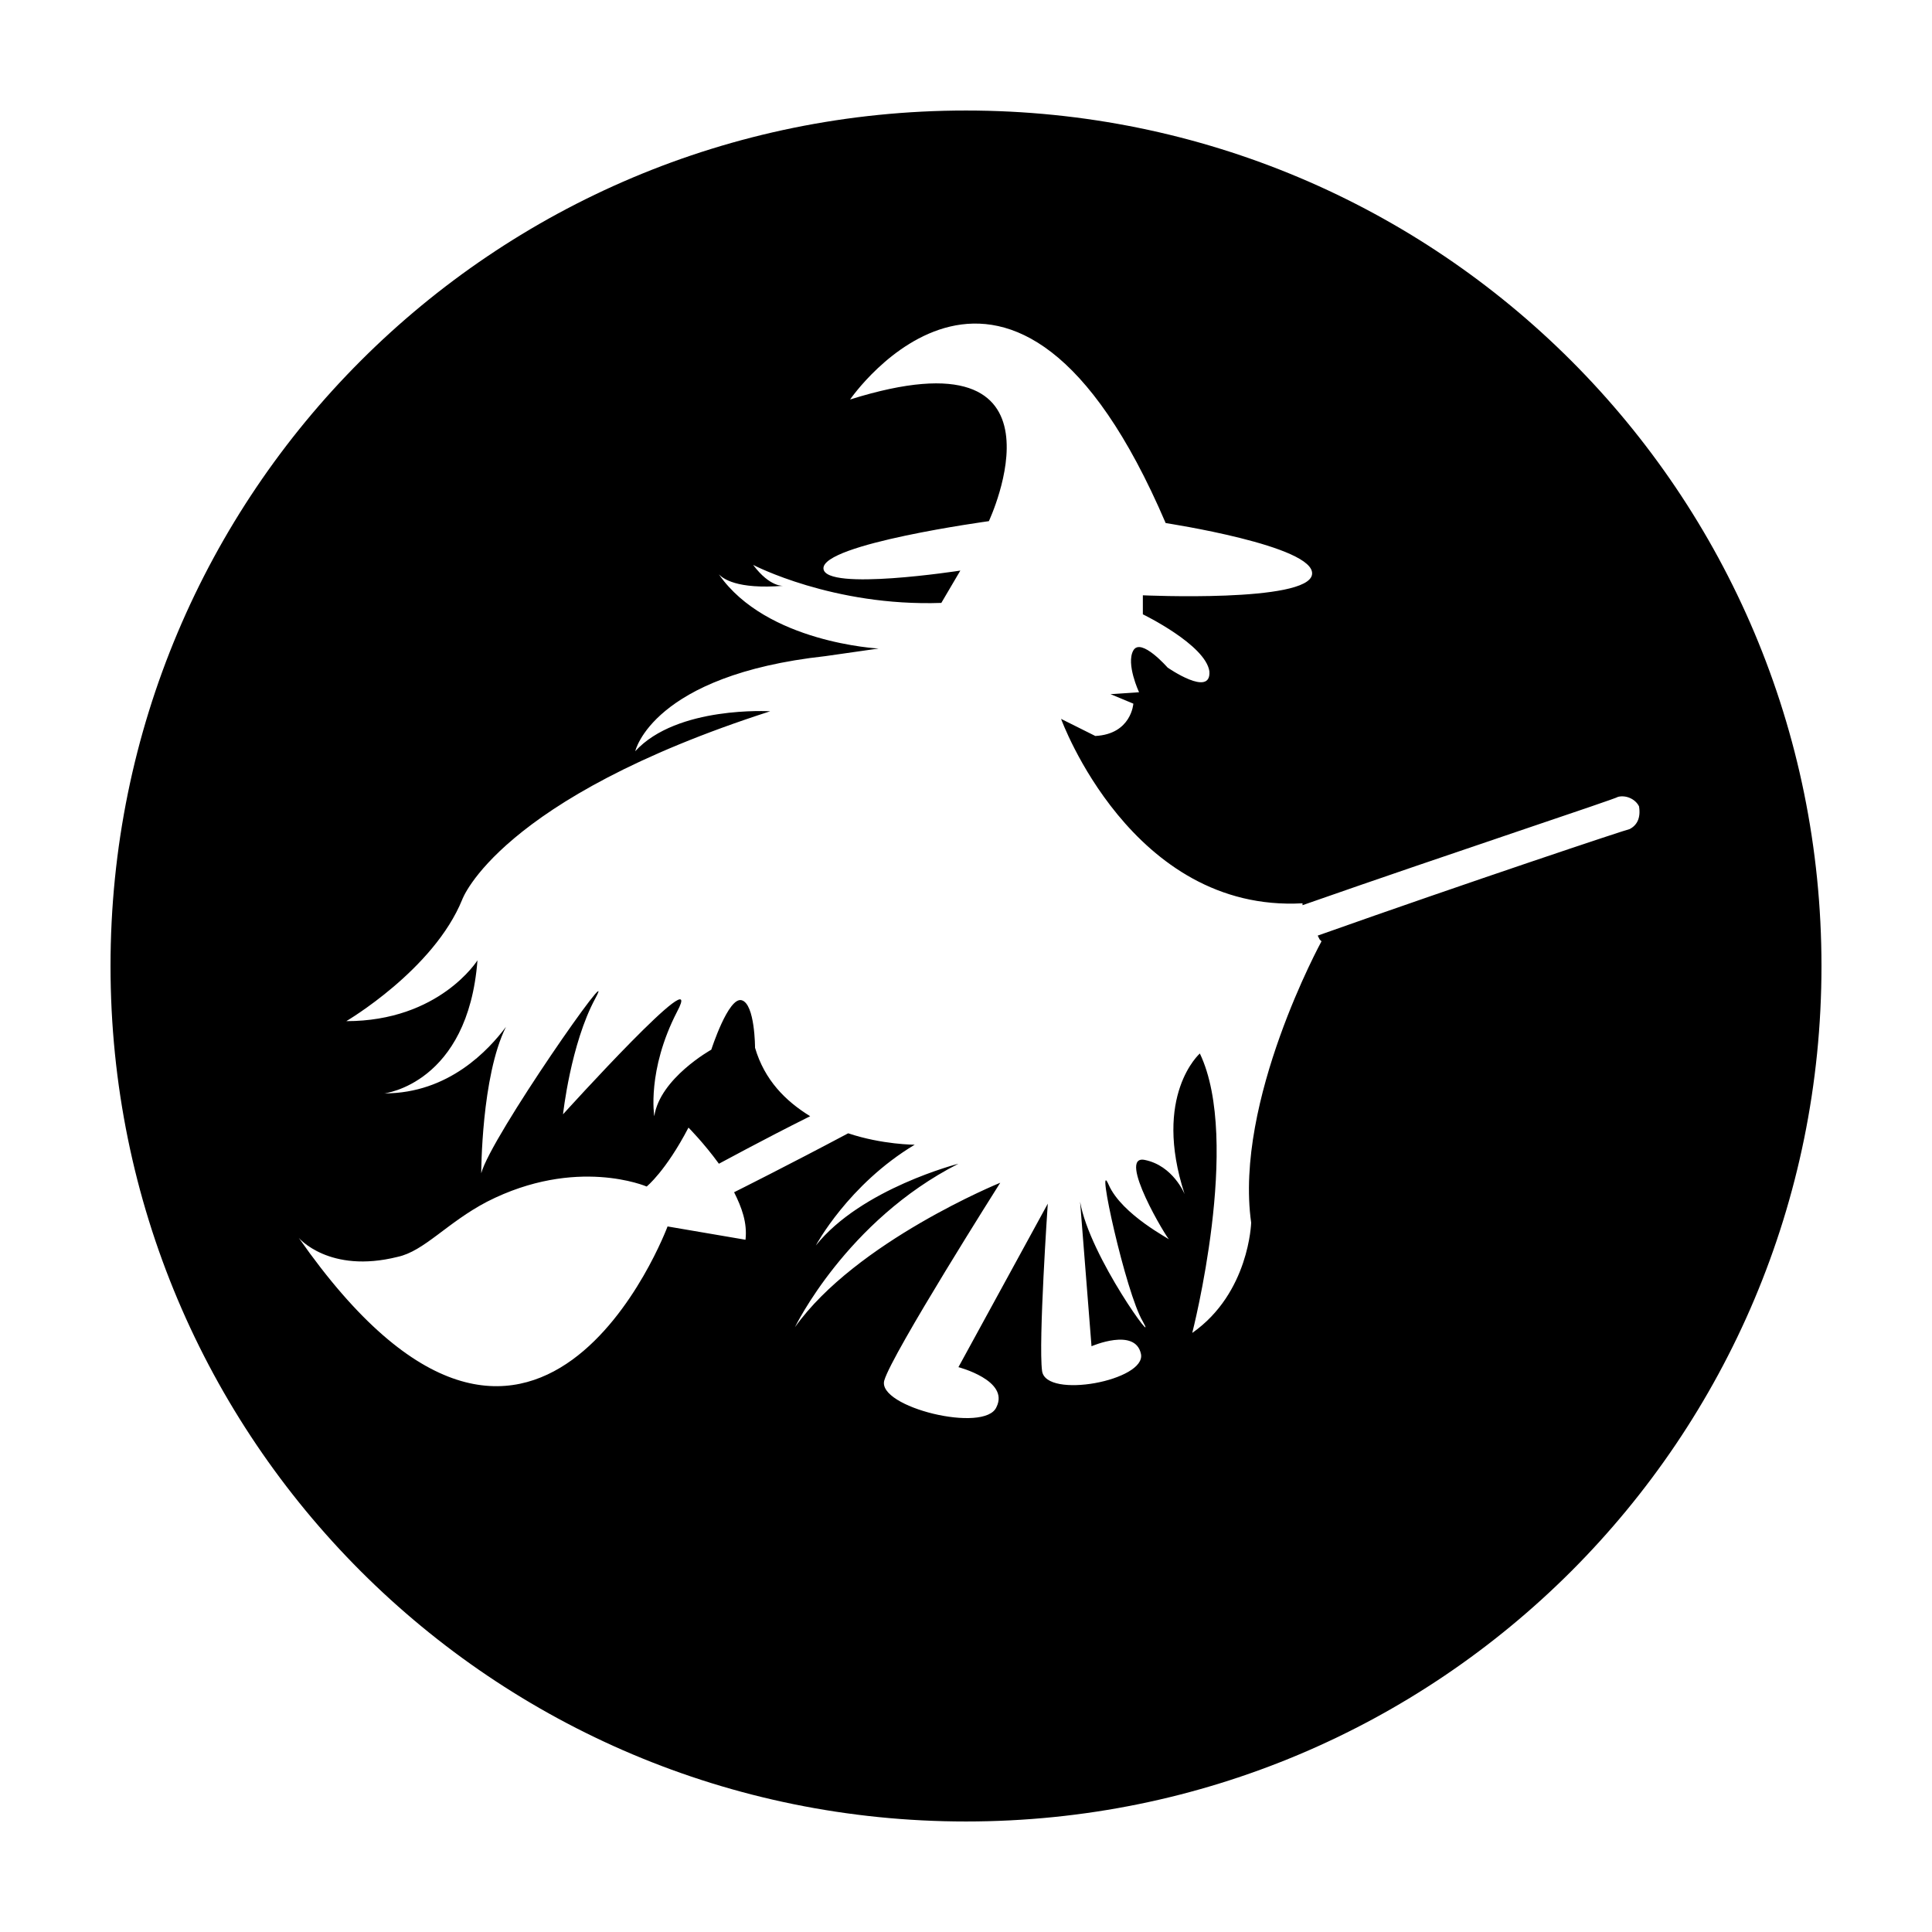
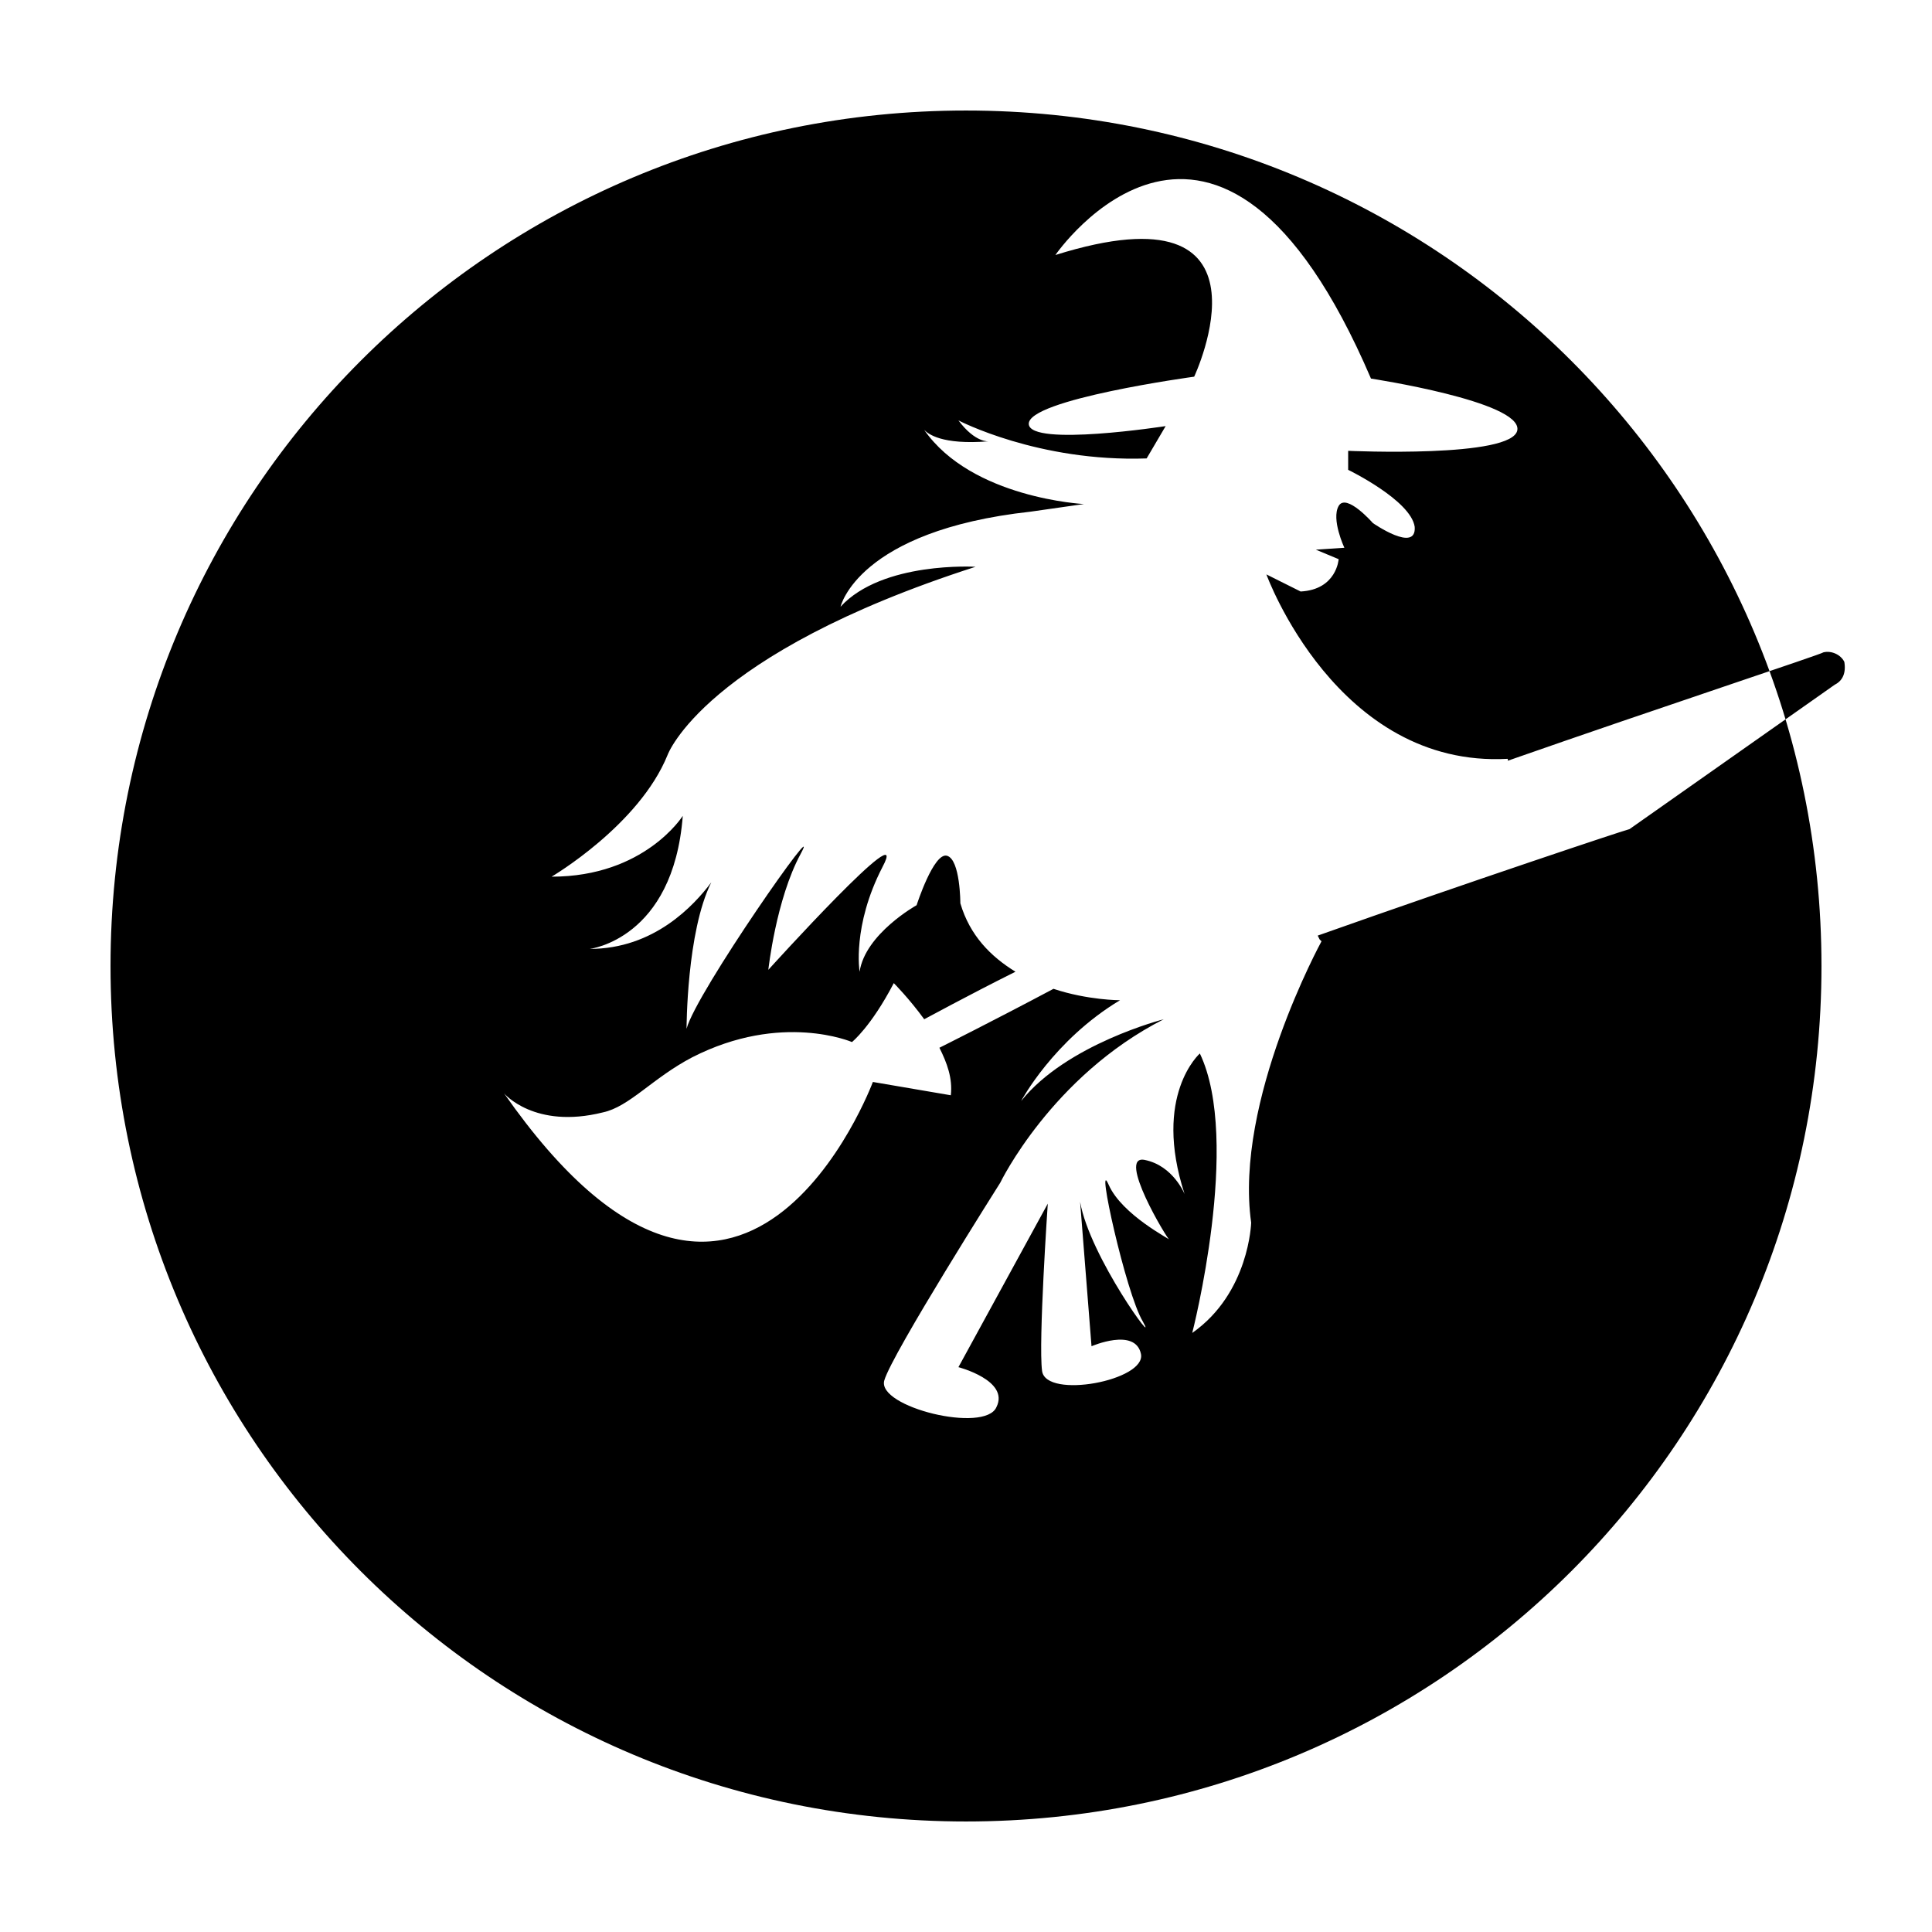
<svg xmlns="http://www.w3.org/2000/svg" fill="#000000" width="800px" height="800px" version="1.1" viewBox="144 144 512 512">
-   <path d="m400 173.29c-125.45 0-226.71 101.27-226.71 226.71s101.27 226.71 226.71 226.71 226.71-101.27 226.71-226.71c-0.004-125.45-101.27-226.71-226.71-226.71zm175.83 190.44c-0.504 0-42.824 14.105-82.625 28.215l0.504 1.008 0.504 0.504s-23.176 42.32-18.641 74.562c0 0-0.504 18.641-15.617 29.223 0 0 13.098-50.883 2.016-74.059 0 0-12.594 11.082-4.031 37.281 0 0-3.023-7.559-10.578-9.07-7.559-1.512 6.047 21.16 6.551 21.16s-12.594-6.551-16.121-14.609c-3.527-8.062 4.535 28.719 9.07 36.273 4.535 8.062-14.105-17.129-16.625-31.738l3.023 38.289s11.586-5.039 13.098 2.016c1.512 7.055-25.191 12.09-26.199 4.535-1.008-7.559 1.512-44.336 1.512-44.336l-23.68 43.328s13.602 3.527 10.078 10.578c-3.023 7.055-31.738 0-29.727-7.055 2.016-7.055 30.73-52.395 30.73-52.395s-38.289 15.617-54.41 38.289c0 0 13.602-28.215 43.328-43.328 0 0-25.695 6.551-37.785 21.664 0 0 8.566-16.121 26.199-26.703 0 0-8.566 0-17.633-3.023-16.121 8.566-29.223 15.113-30.23 15.617 2.016 4.031 3.527 8.062 3.023 12.594l-20.656-3.527s-34.762 93.203-97.738 3.023c0 0 8.062 9.574 26.199 5.039 7.055-1.512 13.098-9.07 23.68-14.609 23.68-12.09 42.32-4.031 42.32-4.031s5.039-4.031 11.082-15.617c0 0 4.031 4.031 8.062 9.574 1.008-0.504 11.082-6.047 24.184-12.594-6.551-4.031-12.09-9.574-14.609-18.137 0 0 0-11.586-3.527-12.594-3.527-1.008-8.062 13.098-8.062 13.098s-13.602 7.559-15.113 17.633c0 0-2.016-12.09 6.047-27.711 8.062-15.113-30.23 27.207-30.23 27.207s2.016-18.641 8.566-30.73c6.539-12.094-27.719 36.773-30.238 46.348 0 0 0-25.695 6.551-38.793-4.535 6.047-15.113 17.633-32.242 17.633 0 0 22.168-2.519 24.688-35.266 0 0-10.078 16.121-34.762 16.121 0 0 23.176-13.602 30.73-32.242 0 0 9.574-26.703 81.617-49.879 0 0-24.688-1.512-35.77 10.578 0 0 4.535-20.152 50.383-25.191l14.105-2.016s-29.727-1.512-42.32-19.648c1.008 1.008 4.535 4.031 17.129 3.023 0 0-3.527 0.504-8.062-5.543 0 0 21.16 11.082 49.879 10.078l5.039-8.566s-35.77 5.543-36.273-0.504c-0.504-6.551 43.832-12.594 43.832-12.594s24.184-51.387-36.777-32.242c0 0 42.824-62.473 83.633 32.746 0 0 39.801 6.047 38.793 13.602-1.008 7.559-44.84 5.543-44.84 5.543v5.039s16.625 8.062 17.633 15.113c0.504 7.055-11.082-1.008-11.082-1.008s-7.055-8.062-9.07-4.535c-2.016 3.527 1.512 11.082 1.512 11.082l-7.559 0.504 6.047 2.519s-0.504 8.062-10.078 8.566l-9.074-4.531s18.641 51.387 63.984 48.871v0.504c40.305-14.105 83.129-28.215 83.633-28.719 2.016-0.504 4.535 0.504 5.543 2.519 0.504 3.023-0.504 5.035-2.519 6.043z" />
+   <path d="m400 173.29c-125.45 0-226.71 101.27-226.71 226.71s101.27 226.71 226.71 226.71 226.71-101.27 226.71-226.71c-0.004-125.45-101.27-226.71-226.71-226.71zm175.83 190.44c-0.504 0-42.824 14.105-82.625 28.215l0.504 1.008 0.504 0.504s-23.176 42.32-18.641 74.562c0 0-0.504 18.641-15.617 29.223 0 0 13.098-50.883 2.016-74.059 0 0-12.594 11.082-4.031 37.281 0 0-3.023-7.559-10.578-9.07-7.559-1.512 6.047 21.16 6.551 21.16s-12.594-6.551-16.121-14.609c-3.527-8.062 4.535 28.719 9.07 36.273 4.535 8.062-14.105-17.129-16.625-31.738l3.023 38.289s11.586-5.039 13.098 2.016c1.512 7.055-25.191 12.09-26.199 4.535-1.008-7.559 1.512-44.336 1.512-44.336l-23.68 43.328s13.602 3.527 10.078 10.578c-3.023 7.055-31.738 0-29.727-7.055 2.016-7.055 30.73-52.395 30.73-52.395c0 0 13.602-28.215 43.328-43.328 0 0-25.695 6.551-37.785 21.664 0 0 8.566-16.121 26.199-26.703 0 0-8.566 0-17.633-3.023-16.121 8.566-29.223 15.113-30.23 15.617 2.016 4.031 3.527 8.062 3.023 12.594l-20.656-3.527s-34.762 93.203-97.738 3.023c0 0 8.062 9.574 26.199 5.039 7.055-1.512 13.098-9.07 23.68-14.609 23.68-12.09 42.32-4.031 42.32-4.031s5.039-4.031 11.082-15.617c0 0 4.031 4.031 8.062 9.574 1.008-0.504 11.082-6.047 24.184-12.594-6.551-4.031-12.09-9.574-14.609-18.137 0 0 0-11.586-3.527-12.594-3.527-1.008-8.062 13.098-8.062 13.098s-13.602 7.559-15.113 17.633c0 0-2.016-12.09 6.047-27.711 8.062-15.113-30.23 27.207-30.23 27.207s2.016-18.641 8.566-30.73c6.539-12.094-27.719 36.773-30.238 46.348 0 0 0-25.695 6.551-38.793-4.535 6.047-15.113 17.633-32.242 17.633 0 0 22.168-2.519 24.688-35.266 0 0-10.078 16.121-34.762 16.121 0 0 23.176-13.602 30.73-32.242 0 0 9.574-26.703 81.617-49.879 0 0-24.688-1.512-35.77 10.578 0 0 4.535-20.152 50.383-25.191l14.105-2.016s-29.727-1.512-42.32-19.648c1.008 1.008 4.535 4.031 17.129 3.023 0 0-3.527 0.504-8.062-5.543 0 0 21.16 11.082 49.879 10.078l5.039-8.566s-35.77 5.543-36.273-0.504c-0.504-6.551 43.832-12.594 43.832-12.594s24.184-51.387-36.777-32.242c0 0 42.824-62.473 83.633 32.746 0 0 39.801 6.047 38.793 13.602-1.008 7.559-44.84 5.543-44.84 5.543v5.039s16.625 8.062 17.633 15.113c0.504 7.055-11.082-1.008-11.082-1.008s-7.055-8.062-9.07-4.535c-2.016 3.527 1.512 11.082 1.512 11.082l-7.559 0.504 6.047 2.519s-0.504 8.062-10.078 8.566l-9.074-4.531s18.641 51.387 63.984 48.871v0.504c40.305-14.105 83.129-28.215 83.633-28.719 2.016-0.504 4.535 0.504 5.543 2.519 0.504 3.023-0.504 5.035-2.519 6.043z" />
</svg>